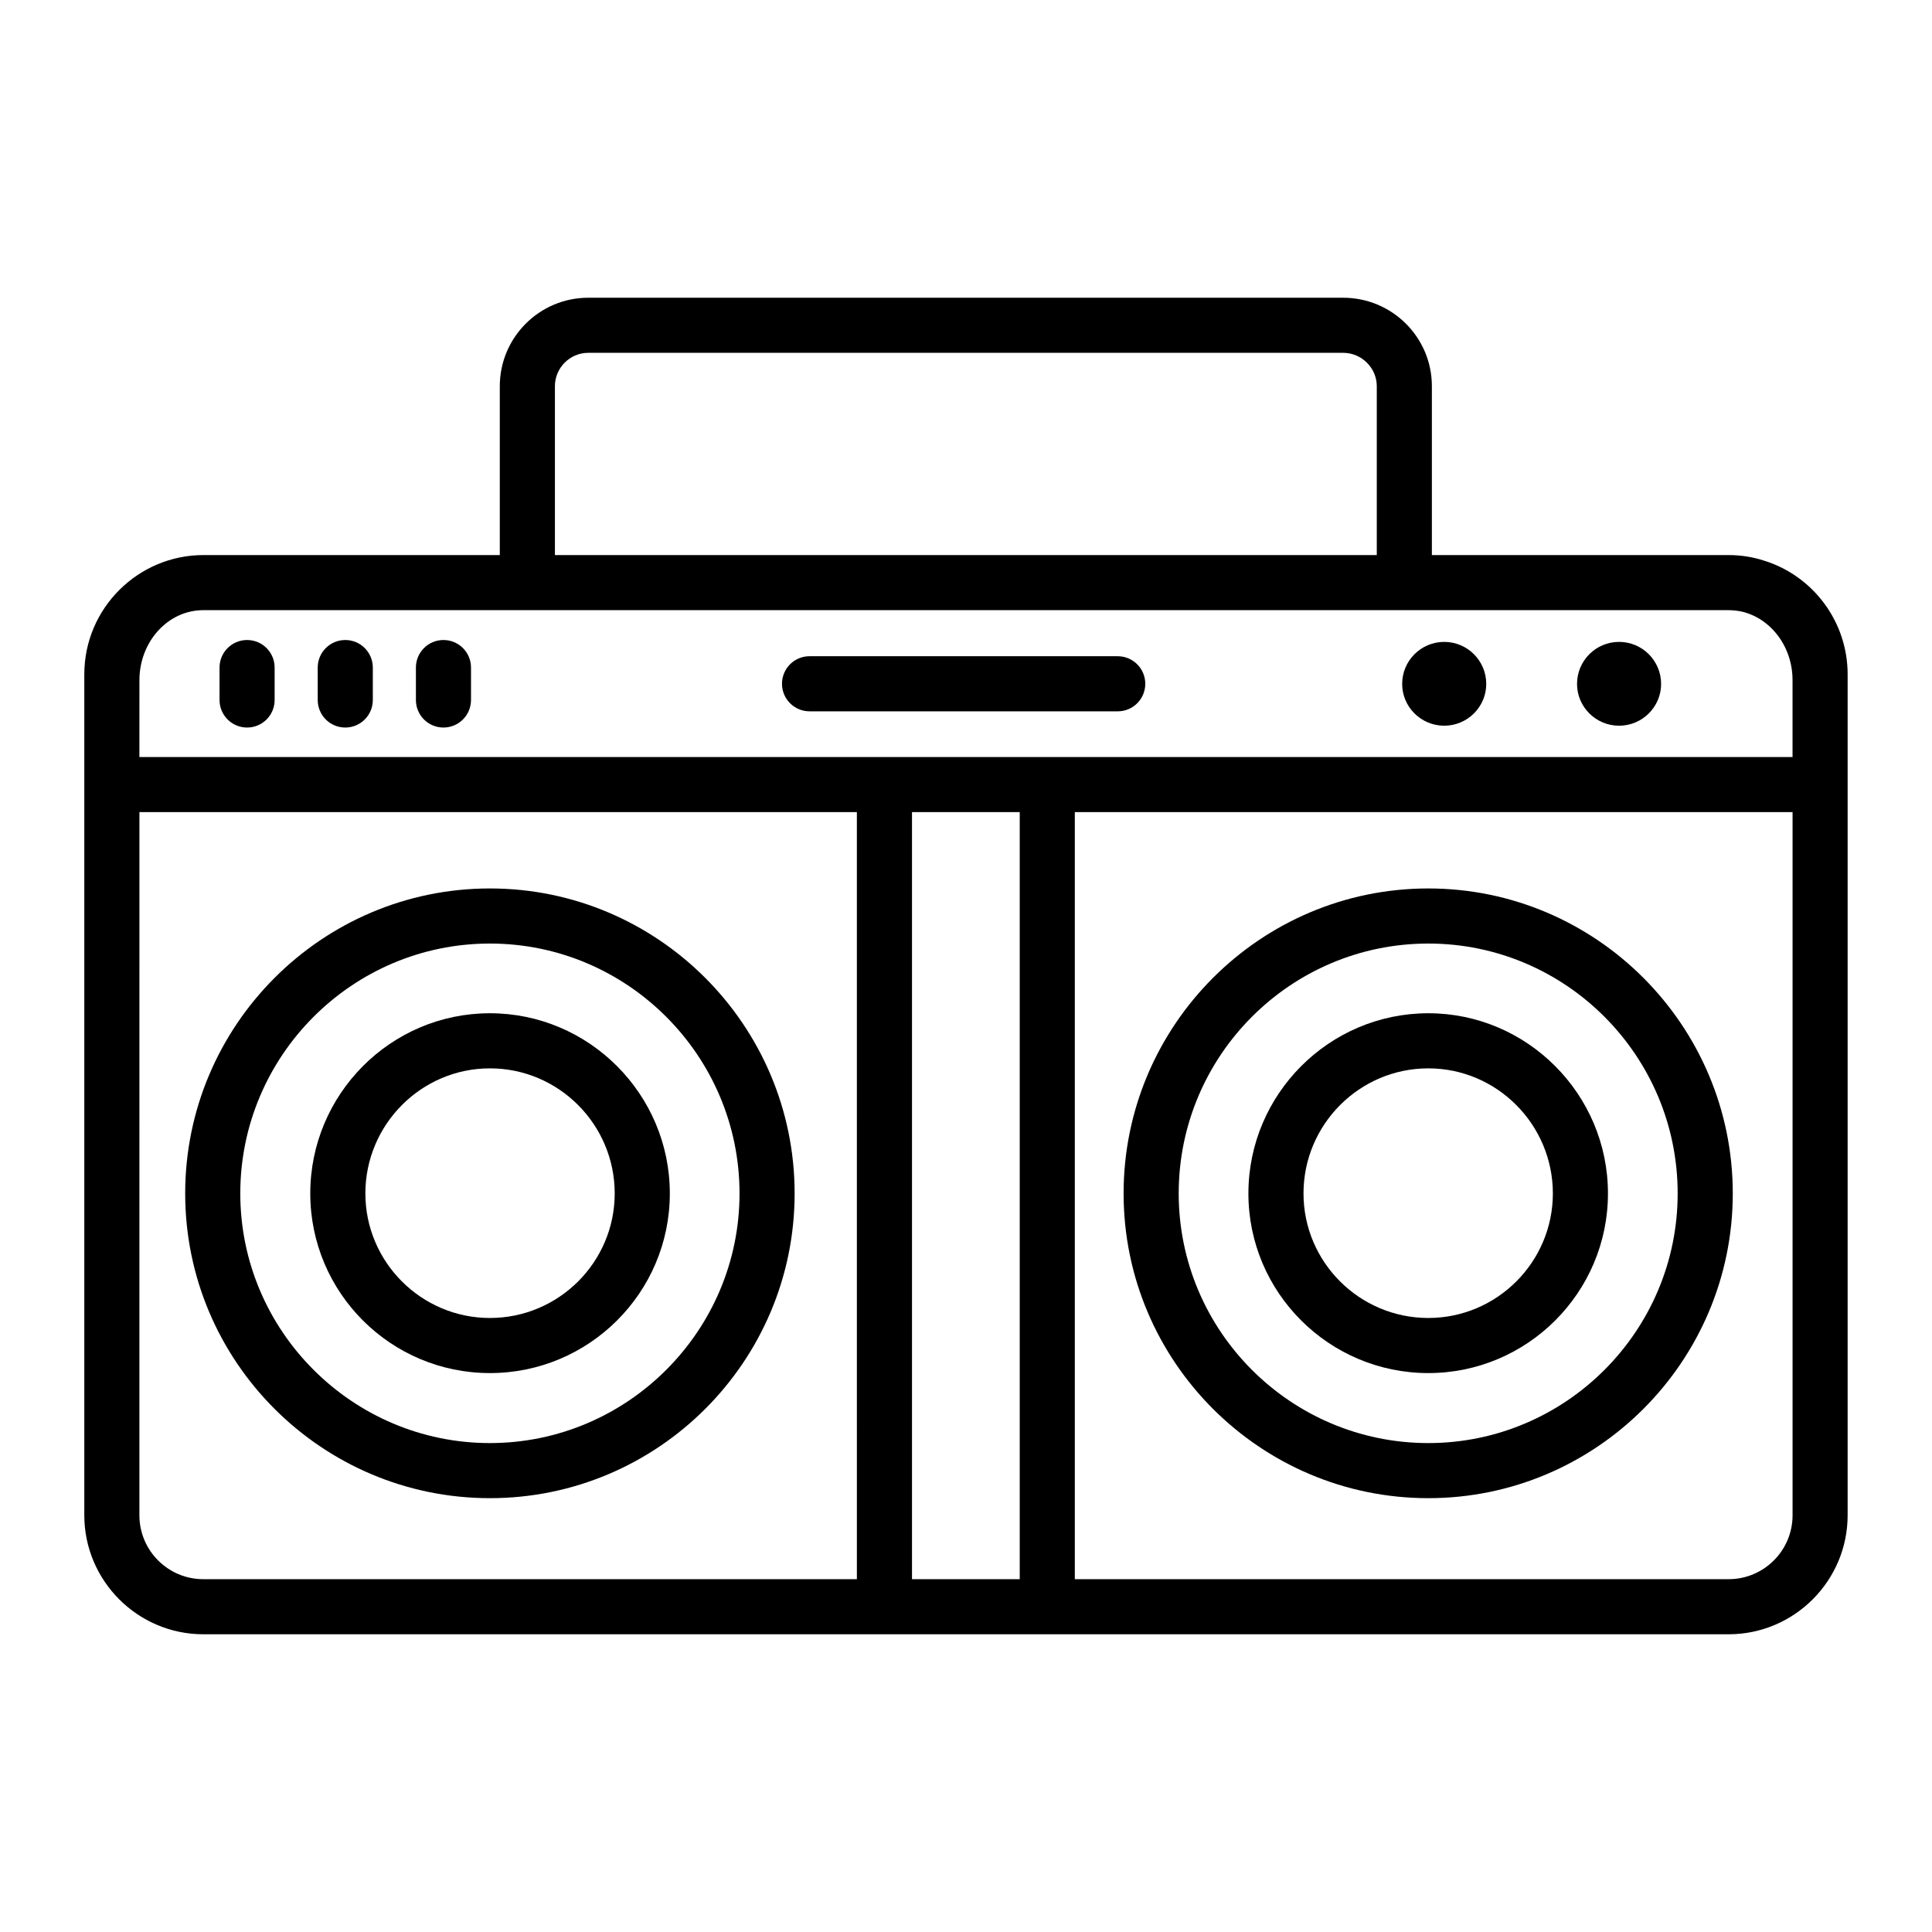
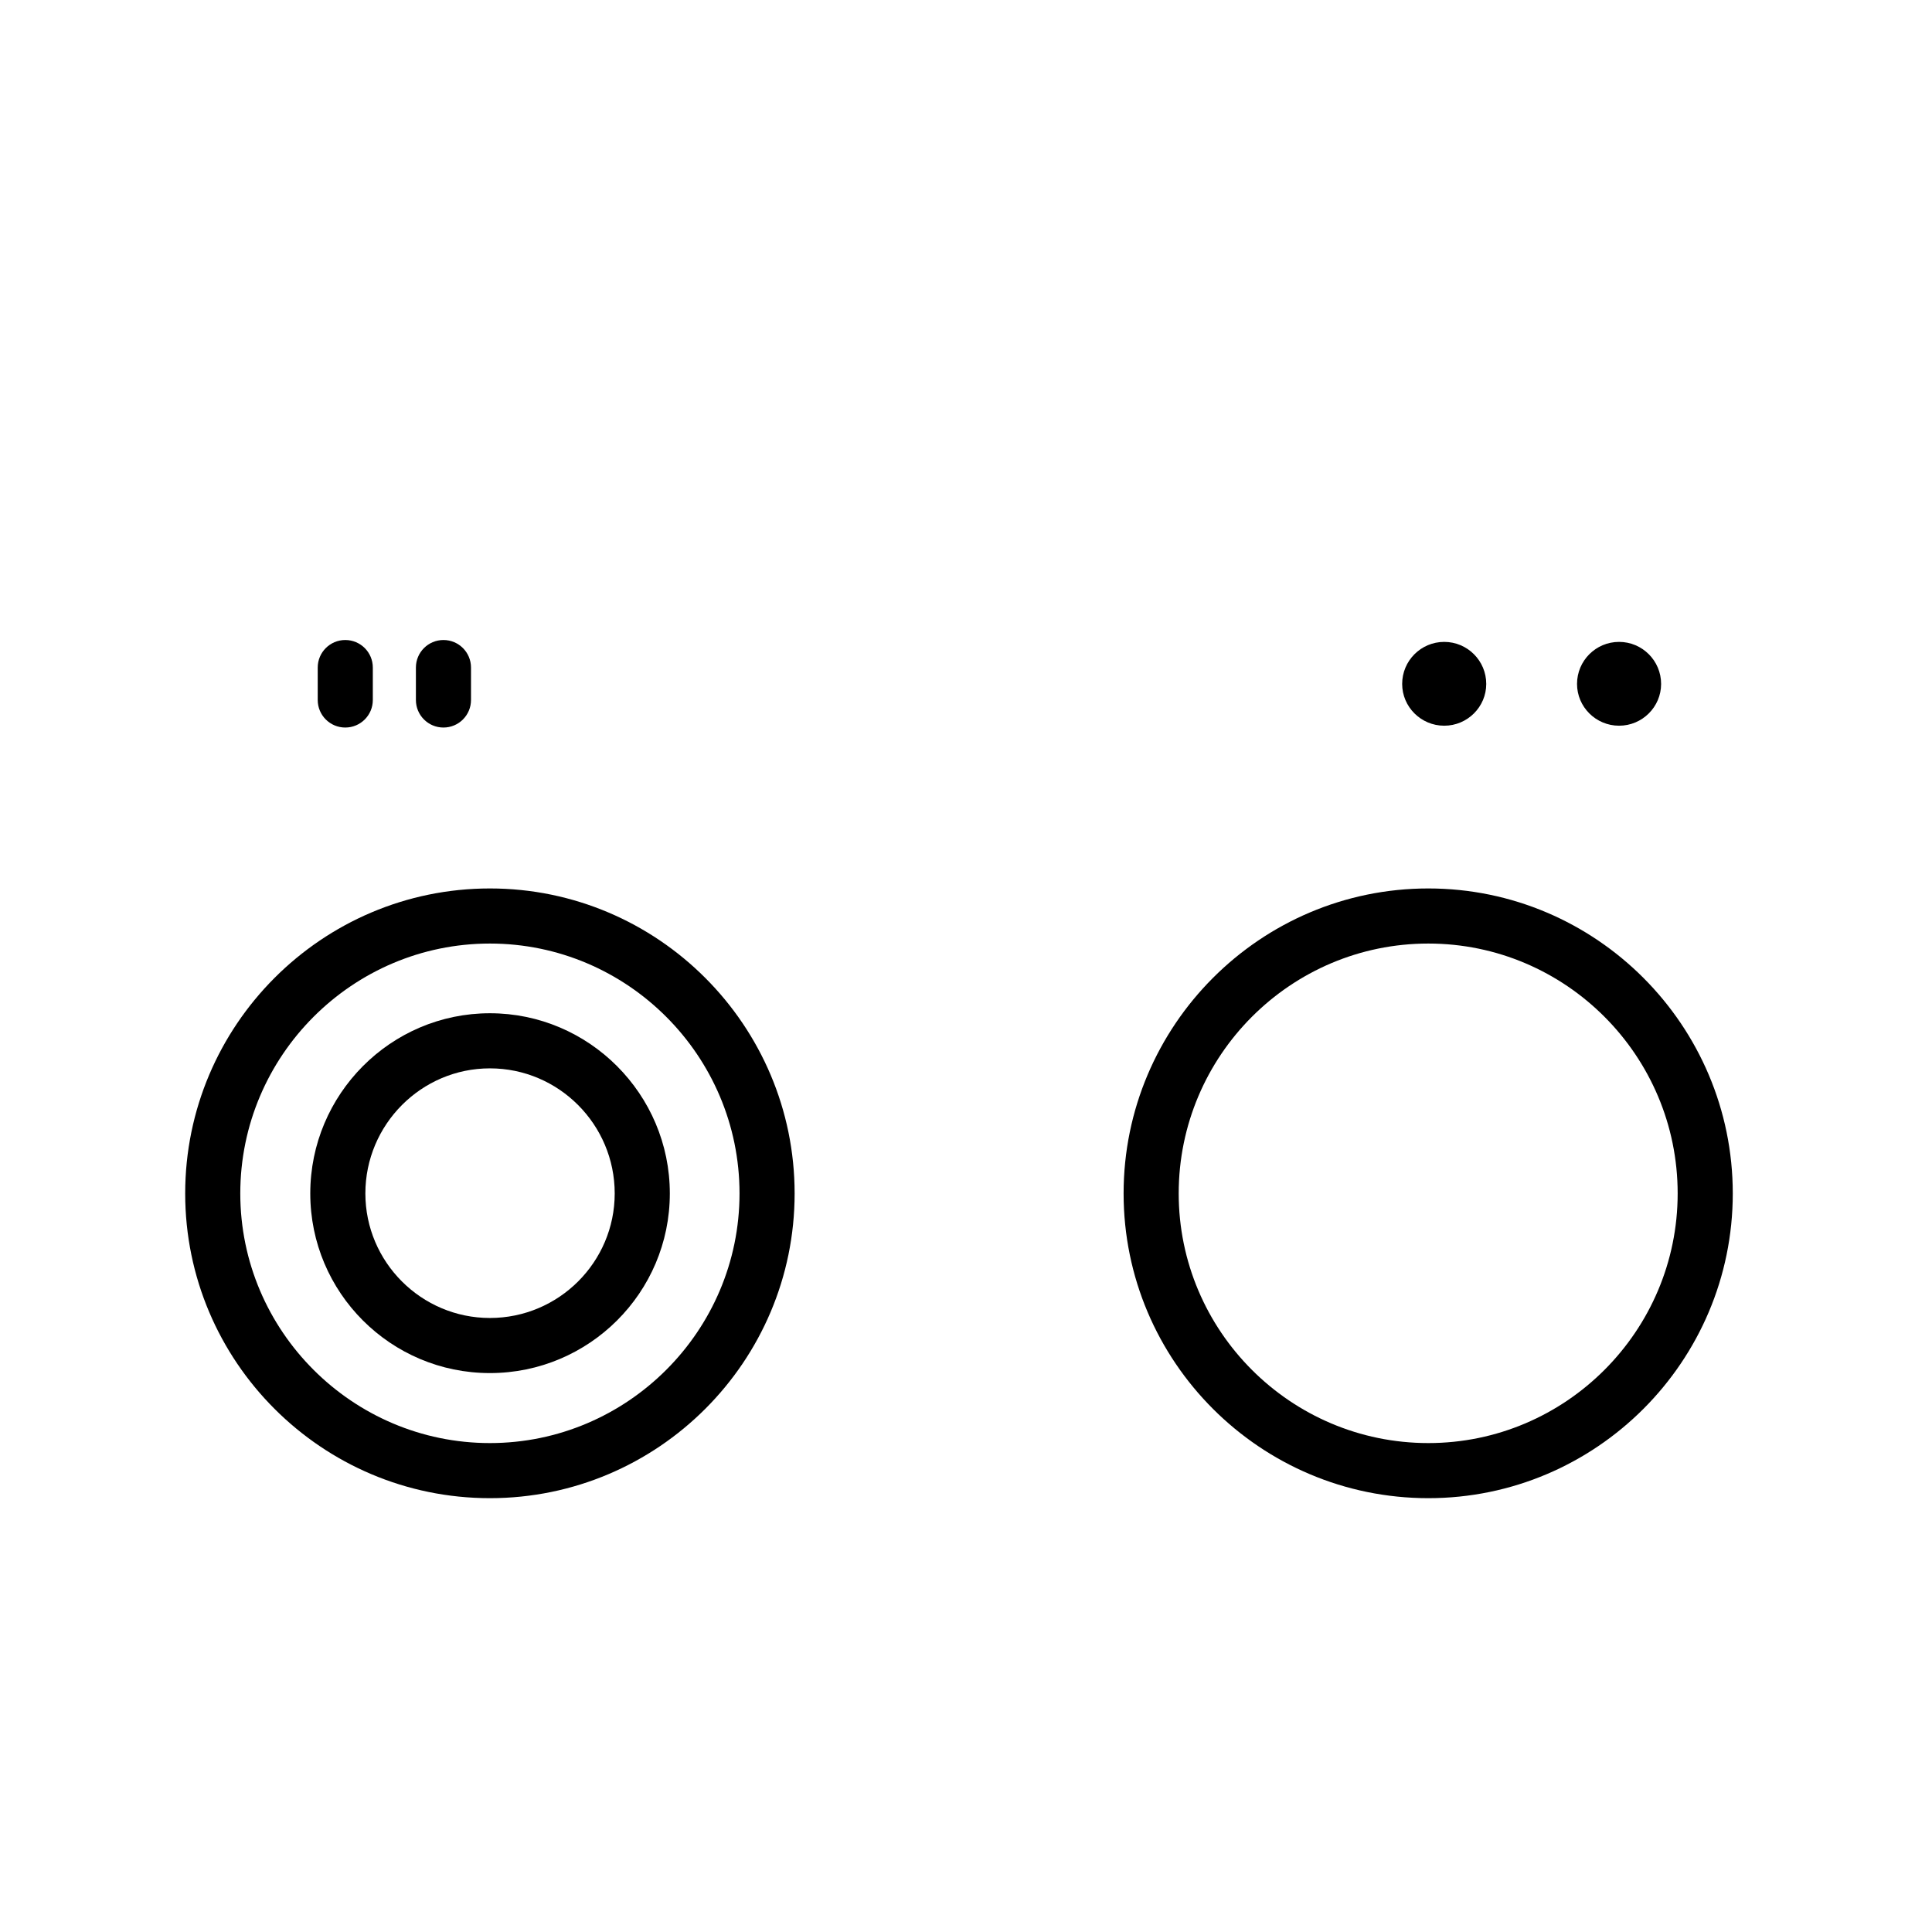
<svg xmlns="http://www.w3.org/2000/svg" fill="#000000" width="800px" height="800px" version="1.1" viewBox="144 144 512 512">
  <g>
-     <path d="m197.89 577.1h404.21c17.379 0 31.543-14.164 31.543-31.543v-222.84c0-14.164-9.348-26.211-22.195-30.156-2.922-0.949-6.059-1.461-9.348-1.461h-78.637v-44.758c0-12.926-10.516-23.438-23.512-23.438h-200.06c-12.922 0-23.438 10.516-23.438 23.438v44.758h-78.566c-17.188 0-31.543 14.004-31.543 31.617v222.84c0 17.379 14.164 31.543 31.543 31.543zm216.35-14.602h-28.551v-203.28h28.551zm204.81-16.941c0 9.348-7.594 16.941-16.941 16.941h-173.27v-203.28h190.21zm-327.99-299.22c0-4.82 3.941-8.836 8.836-8.836h200.06c4.891 0 8.906 4.016 8.906 8.836v44.758h-217.8zm-110.11 77.91c0-10.066 7.438-18.547 16.941-18.547h404.21c1.168 0 2.336 0.145 3.434 0.363 7.664 1.754 13.508 9.203 13.508 18.184v20.371h-438.1zm0 34.973h190.13l0.004 203.28h-173.2c-9.348 0-16.941-7.594-16.941-16.941z" />
    <path d="m273.83 541.03c44.539 0 80.754-36.215 80.754-80.754 0-44.539-36.215-80.828-80.754-80.828s-80.754 36.289-80.754 80.828c-0.004 44.539 36.215 80.754 80.754 80.754zm0-146.98c36.434 0 66.152 29.719 66.152 66.227 0 36.434-29.719 66.152-66.152 66.152s-66.152-29.719-66.152-66.152c0-36.508 29.715-66.227 66.152-66.227z" />
    <path d="m522.52 541.03c44.465 0 80.684-36.215 80.684-80.754 0-44.539-36.215-80.828-80.684-80.828-44.539 0-80.754 36.289-80.754 80.828 0 44.539 36.215 80.754 80.754 80.754zm0-146.98c36.434 0 66.078 29.719 66.078 66.227 0 36.434-29.645 66.152-66.078 66.152-36.508 0-66.152-29.719-66.152-66.152 0-36.508 29.645-66.227 66.152-66.227z" />
    <path d="m573.07 336.32c6.152 0 11.141-4.988 11.141-11.07 0-6.152-4.988-11.141-11.141-11.141s-11.141 4.988-11.141 11.141c0 6.078 4.988 11.07 11.141 11.07z" />
    <path d="m526.73 336.32c6.152 0 11.141-4.988 11.141-11.07 0-6.152-4.988-11.141-11.141-11.141-6.152 0-11.141 4.988-11.141 11.141 0 6.078 4.988 11.07 11.141 11.07z" />
-     <path d="m447.51 325.21c0-4.035-3.266-7.301-7.301-7.301l-81.672-0.004c-4.035 0-7.301 3.266-7.301 7.301 0 4.035 3.266 7.301 7.301 7.301l81.672 0.004c4.035 0 7.301-3.266 7.301-7.301z" />
-     <path d="m209.48 313.61c-4.035 0-7.301 3.266-7.301 7.301v8.594c0 4.035 3.266 7.301 7.301 7.301s7.301-3.266 7.301-7.301v-8.594c0-4.035-3.266-7.301-7.301-7.301z" />
-     <path d="m235.5 313.61c-4.035 0-7.301 3.266-7.301 7.301v8.594c0 4.035 3.266 7.301 7.301 7.301s7.301-3.266 7.301-7.301v-8.594c0-4.035-3.266-7.301-7.301-7.301z" />
+     <path d="m235.5 313.61c-4.035 0-7.301 3.266-7.301 7.301v8.594c0 4.035 3.266 7.301 7.301 7.301s7.301-3.266 7.301-7.301v-8.594c0-4.035-3.266-7.301-7.301-7.301" />
    <path d="m261.52 313.61c-4.035 0-7.301 3.266-7.301 7.301v8.594c0 4.035 3.266 7.301 7.301 7.301 4.035 0 7.301-3.266 7.301-7.301v-8.594c0-4.035-3.266-7.301-7.301-7.301z" />
    <path d="m273.83 507.88c26.285 0 47.68-21.32 47.68-47.605 0-26.285-21.395-47.754-47.68-47.754s-47.605 21.465-47.605 47.754c0 26.285 21.32 47.605 47.605 47.605zm0-80.754c18.254 0 33.074 14.895 33.074 33.148 0 18.18-14.82 33.004-33.074 33.004-18.18 0-33.004-14.824-33.004-33.004 0-18.254 14.82-33.148 33.004-33.148z" />
-     <path d="m522.52 507.88c26.211 0 47.605-21.32 47.605-47.605 0-26.285-21.395-47.754-47.605-47.754-26.285 0-47.68 21.465-47.68 47.754 0 26.285 21.395 47.605 47.68 47.605zm0-80.754c18.18 0 33.004 14.895 33.004 33.148 0 18.18-14.82 33.004-33.004 33.004-18.254 0-33.078-14.824-33.078-33.004 0-18.254 14.824-33.148 33.078-33.148z" />
  </g>
</svg>